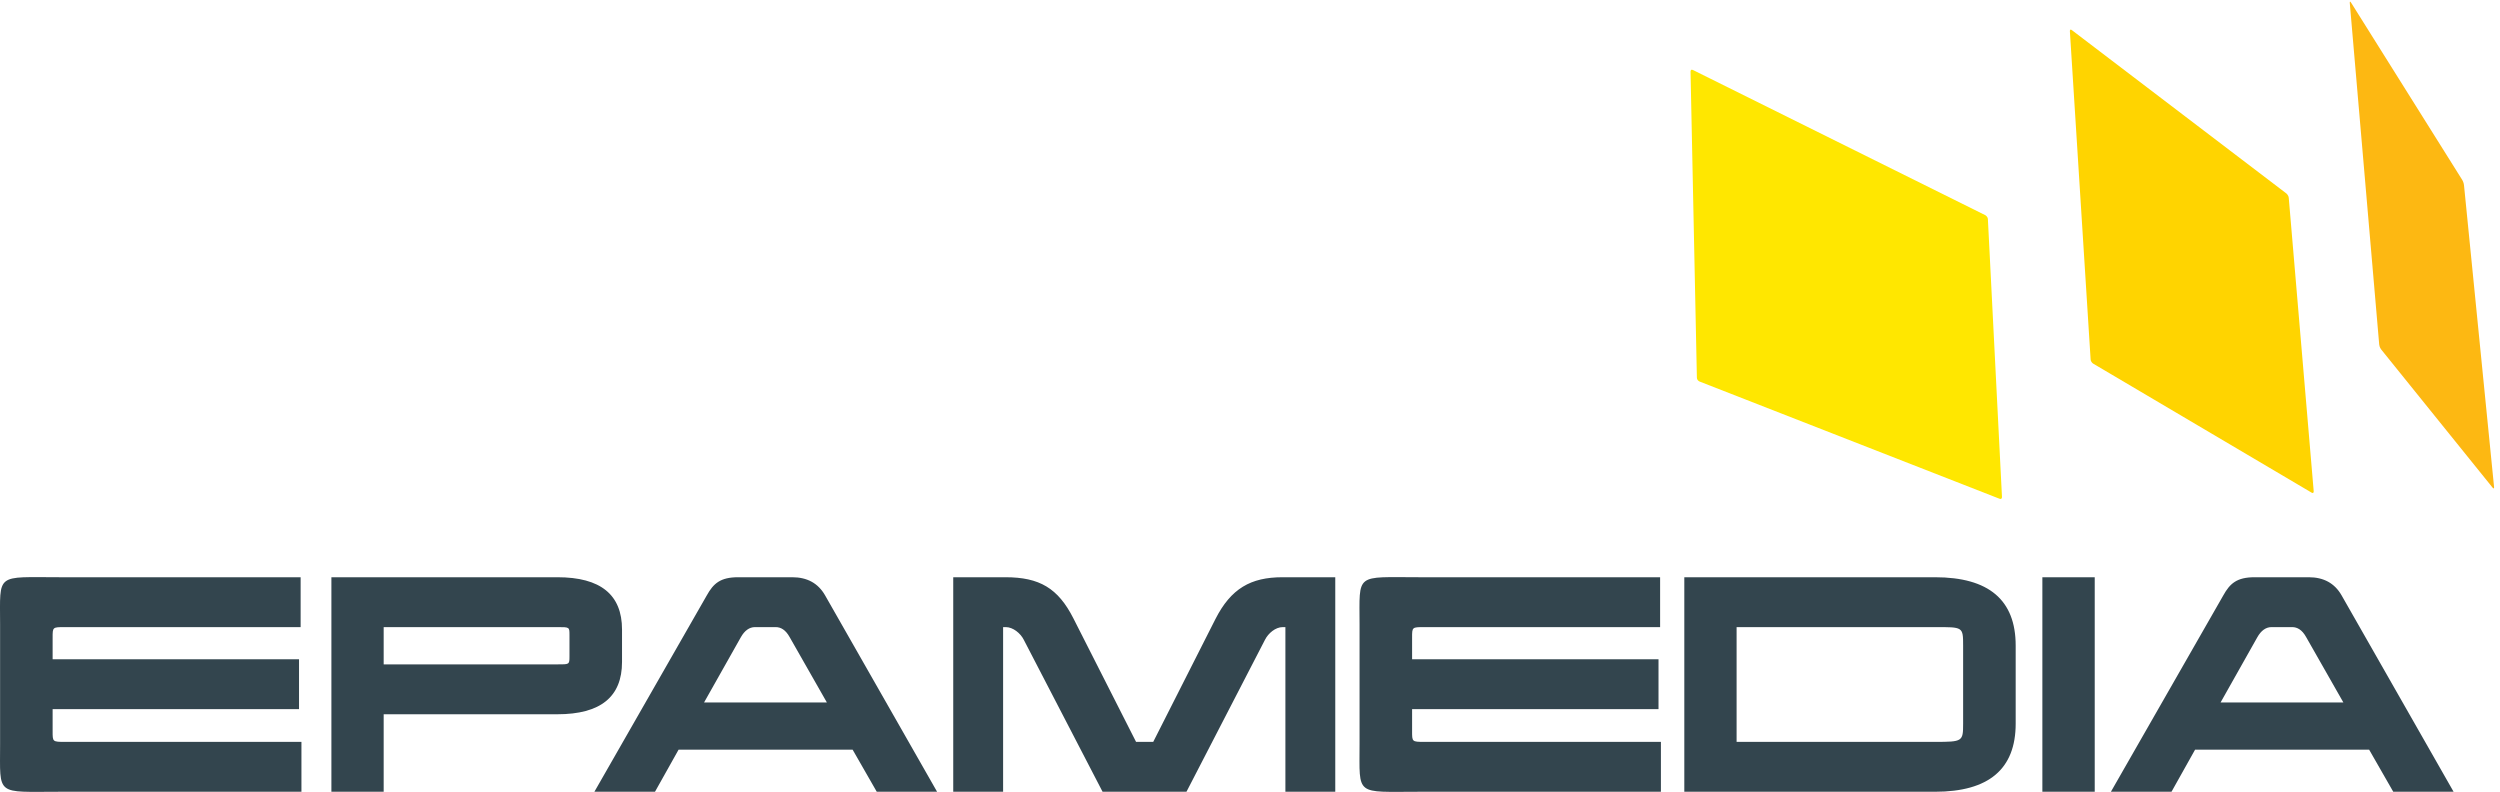
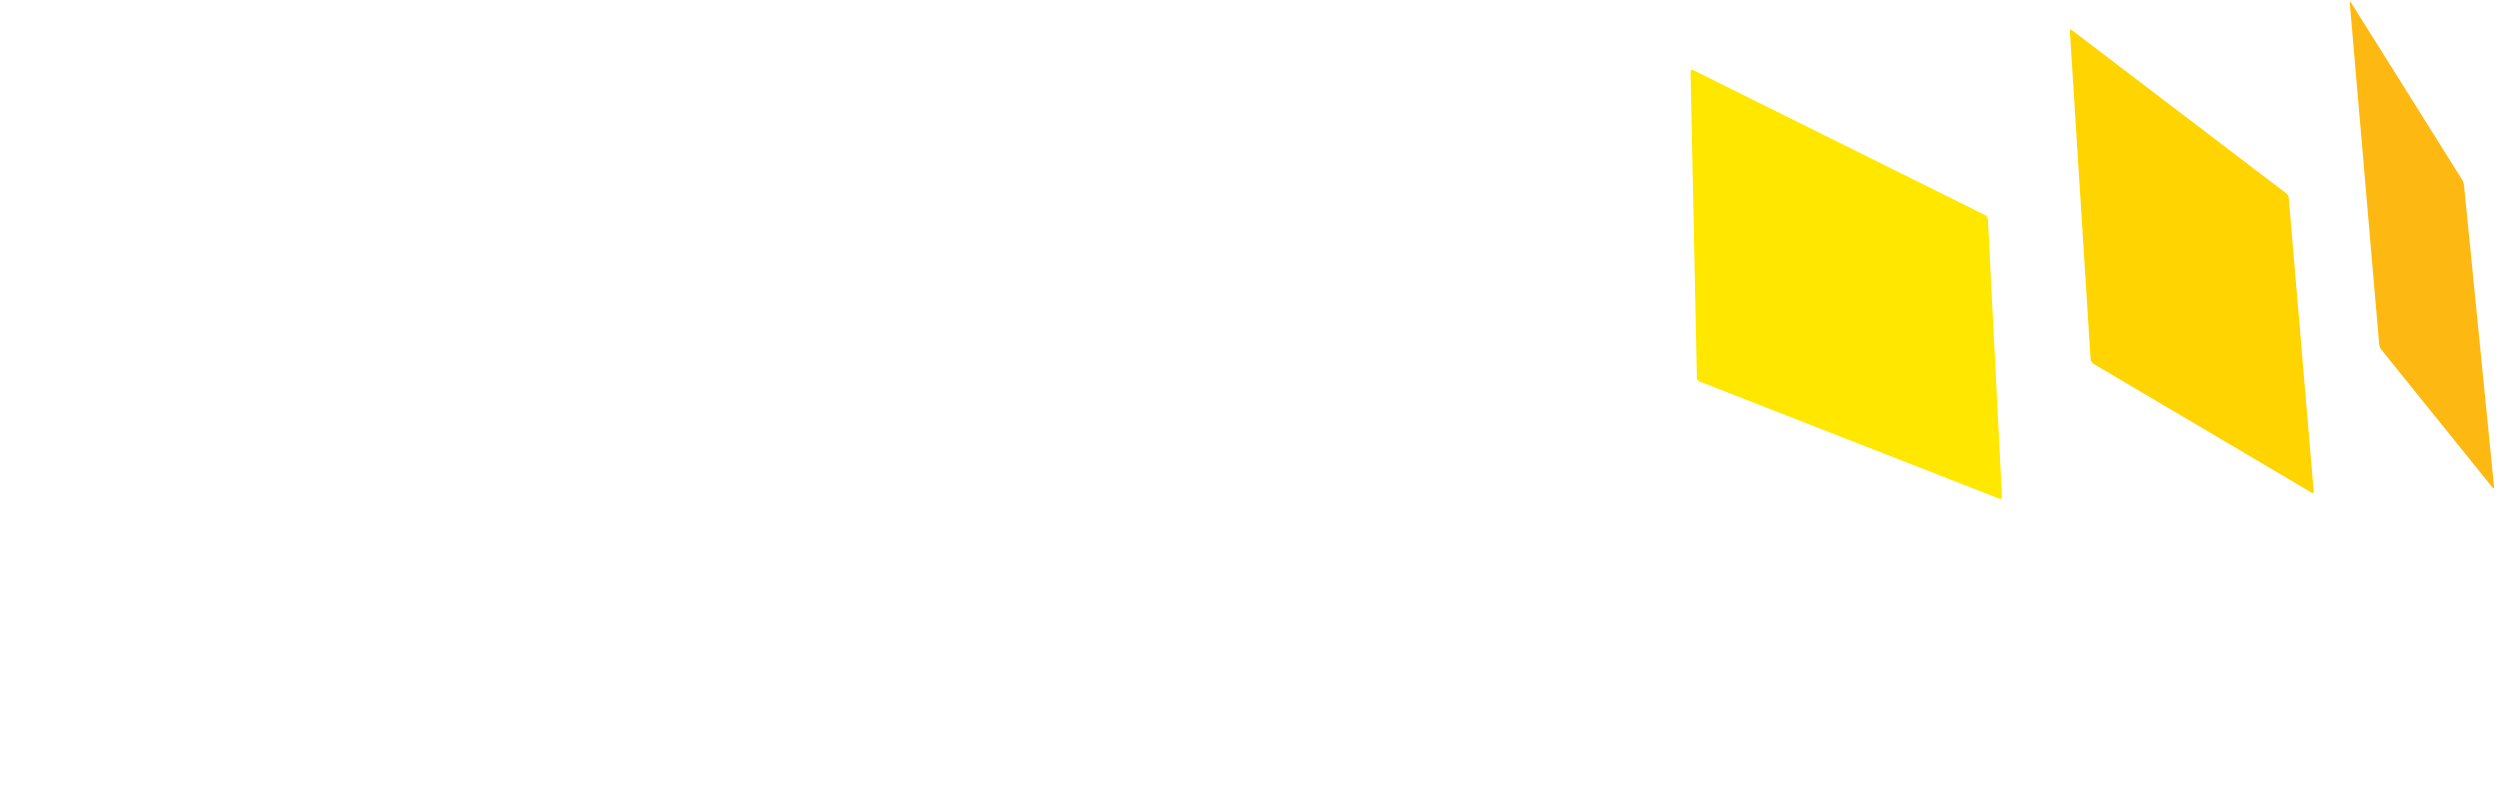
<svg xmlns="http://www.w3.org/2000/svg" width="100%" height="100%" viewBox="0 0 1184 375" version="1.1" xml:space="preserve" style="fill-rule:evenodd;clip-rule:evenodd;stroke-linejoin:round;stroke-miterlimit:2;">
  <g transform="matrix(4.167,0,0,4.167,0,0)">
    <path d="M192.289,7.923C192.133,7.923 192.137,8.14 192.137,8.14L192.859,42.923C192.867,43.246 193.168,43.364 193.168,43.364L227.252,56.684C227.297,56.702 227.336,56.709 227.369,56.709C227.547,56.709 227.535,56.479 227.535,56.479L225.934,24.916C225.918,24.594 225.629,24.451 225.629,24.451L192.42,7.96C192.367,7.935 192.324,7.923 192.289,7.923Z" style="fill:rgb(255,231,0);fill-rule:nonzero;" />
    <path d="M235.35,3.366C235.238,3.366 235.252,3.556 235.252,3.556L237.609,40.846C237.629,41.168 237.908,41.332 237.908,41.332L262.711,55.982C262.768,56.016 262.813,56.029 262.846,56.029C262.98,56.029 262.963,55.825 262.963,55.825L260.129,22.497C260.101,22.176 259.846,21.979 259.846,21.979L235.486,3.43C235.428,3.384 235.383,3.366 235.35,3.366Z" style="fill:rgb(255,212,0);fill-rule:nonzero;" />
-     <path d="M267.102,0.186C267.051,0.186 267.064,0.344 267.064,0.344L270.408,39.153C270.436,39.476 270.639,39.727 270.639,39.727L283.291,55.416C283.348,55.486 283.387,55.512 283.414,55.512C283.479,55.512 283.463,55.346 283.463,55.346L280.045,21.039C280.014,20.718 279.842,20.443 279.842,20.443L267.209,0.296C267.156,0.215 267.125,0.186 267.102,0.186Z" style="fill:rgb(253,184,18);fill-rule:nonzero;" />
-     <path d="M278.863,89.987L266.123,67.648C265.332,66.276 264.082,65.606 262.404,65.606L256.247,65.606C254.236,65.606 253.443,66.307 252.684,67.678L239.914,89.987L246.801,89.987L249.482,85.202L269.264,85.202L272.006,89.987L278.863,89.987ZM266.336,79.838L252.379,79.838L256.553,72.432C256.98,71.671 257.527,71.274 258.17,71.274L260.515,71.274C261.096,71.274 261.643,71.579 262.101,72.402L266.336,79.838ZM232.125,89.987L238.076,89.987L238.076,65.606L232.125,65.606L232.125,89.987ZM229.092,82.246L229.092,73.377C229.092,68.196 226.045,65.606 219.92,65.606L191.43,65.606L191.43,89.987L219.92,89.987C226.045,89.987 229.092,87.397 229.092,82.246ZM223.119,82.246C223.119,84.277 223.057,84.318 219.92,84.318L197.373,84.318L197.373,71.274L219.92,71.274C223.092,71.274 223.119,71.222 223.119,73.377L223.119,82.246ZM161.313,89.987L188.771,89.987L188.771,84.318L161.863,84.318C160.477,84.318 160.492,84.294 160.492,83.1L160.492,80.6L188.498,80.6L188.498,74.932L160.492,74.932L160.492,72.463C160.492,71.28 160.486,71.274 161.863,71.274L188.68,71.274L188.68,65.606L161.313,65.606C153.967,65.606 154.518,65.054 154.52,70.998L154.52,84.565C154.52,90.538 153.969,89.987 161.313,89.987ZM146.092,89.987L151.76,89.987L151.76,65.606L145.756,65.606C142.16,65.606 139.906,66.886 138.139,70.36L131.07,84.318L129.119,84.318L121.991,70.269C120.254,66.856 118.15,65.606 114.281,65.606L108.34,65.606L108.34,89.987L114.008,89.987L114.008,71.274L114.313,71.274C115.135,71.274 115.988,71.976 116.354,72.708L125.313,89.987L134.848,89.987L143.775,72.708C144.143,71.976 144.965,71.274 145.787,71.274L146.092,71.274L146.092,89.987ZM99.648,89.987L106.505,89.987L93.765,67.648C92.974,66.276 91.724,65.606 90.046,65.606L83.891,65.606C81.879,65.606 81.086,66.307 80.325,67.678L67.555,89.987L74.442,89.987L77.125,85.202L96.905,85.202L99.648,89.987ZM93.978,79.838L80.02,79.838L84.196,72.432C84.622,71.671 85.17,71.274 85.81,71.274L88.158,71.274C88.737,71.274 89.285,71.579 89.742,72.402L93.978,79.838ZM70.696,75.236L70.696,71.549C70.696,67.587 68.259,65.606 63.353,65.606L37.665,65.606L37.665,89.987L43.606,89.987L43.606,81.179L63.353,81.179C68.259,81.179 70.696,79.199 70.696,75.236ZM64.724,74.627C64.724,75.536 64.69,75.51 63.353,75.51L43.606,75.51L43.606,71.274L63.353,71.274C64.722,71.274 64.724,71.264 64.724,72.158L64.724,74.627ZM6.802,89.987L34.26,89.987L34.26,84.318L7.353,84.318C5.966,84.318 5.981,84.294 5.981,83.1L5.981,80.6L33.986,80.6L33.986,74.932L5.981,74.932L5.981,72.463C5.981,71.28 5.977,71.274 7.353,71.274L34.168,71.274L34.168,65.606L6.802,65.606C-0.543,65.606 0.007,65.054 0.01,70.998L0.01,84.565C0.01,90.538 -0.541,89.987 6.802,89.987Z" style="fill:rgb(51,69,78);fill-rule:nonzero;" />
+     <path d="M267.102,0.186C267.051,0.186 267.064,0.344 267.064,0.344L270.408,39.153C270.436,39.476 270.639,39.727 270.639,39.727L283.291,55.416C283.348,55.486 283.387,55.512 283.414,55.512C283.479,55.512 283.463,55.346 283.463,55.346L280.045,21.039C280.014,20.718 279.842,20.443 279.842,20.443L267.209,0.296C267.156,0.215 267.125,0.186 267.102,0.186" style="fill:rgb(253,184,18);fill-rule:nonzero;" />
  </g>
</svg>